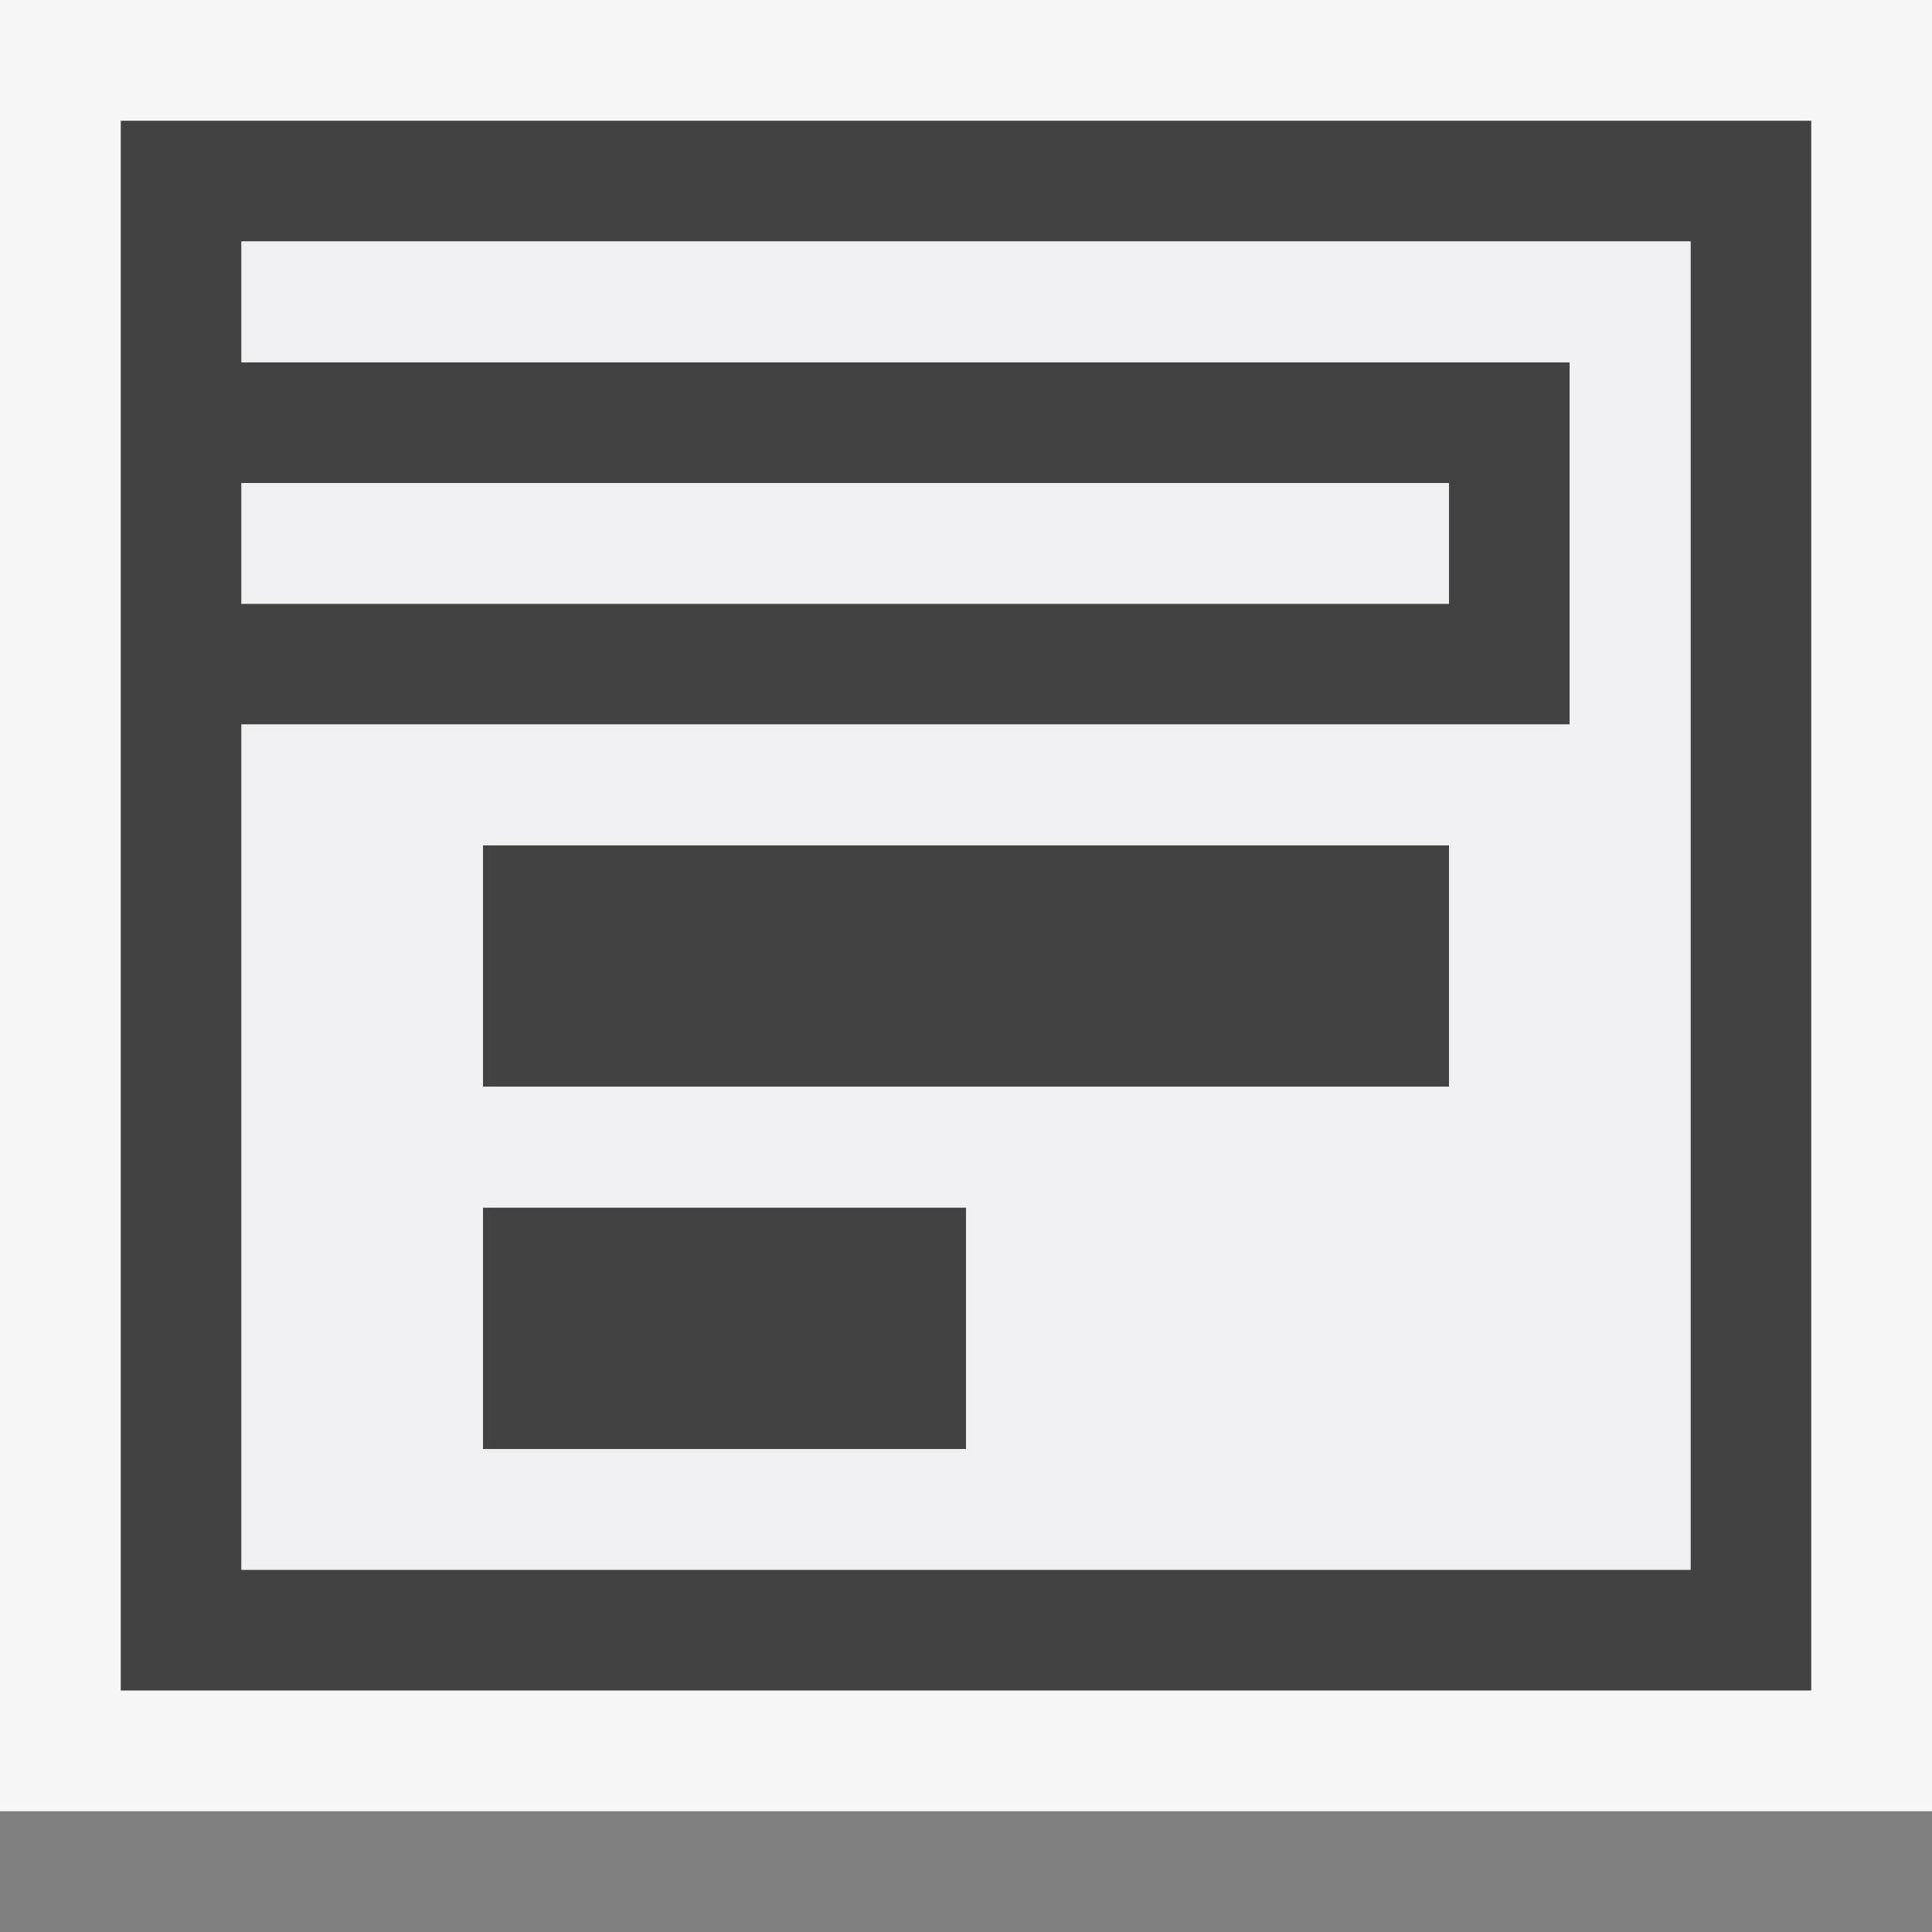
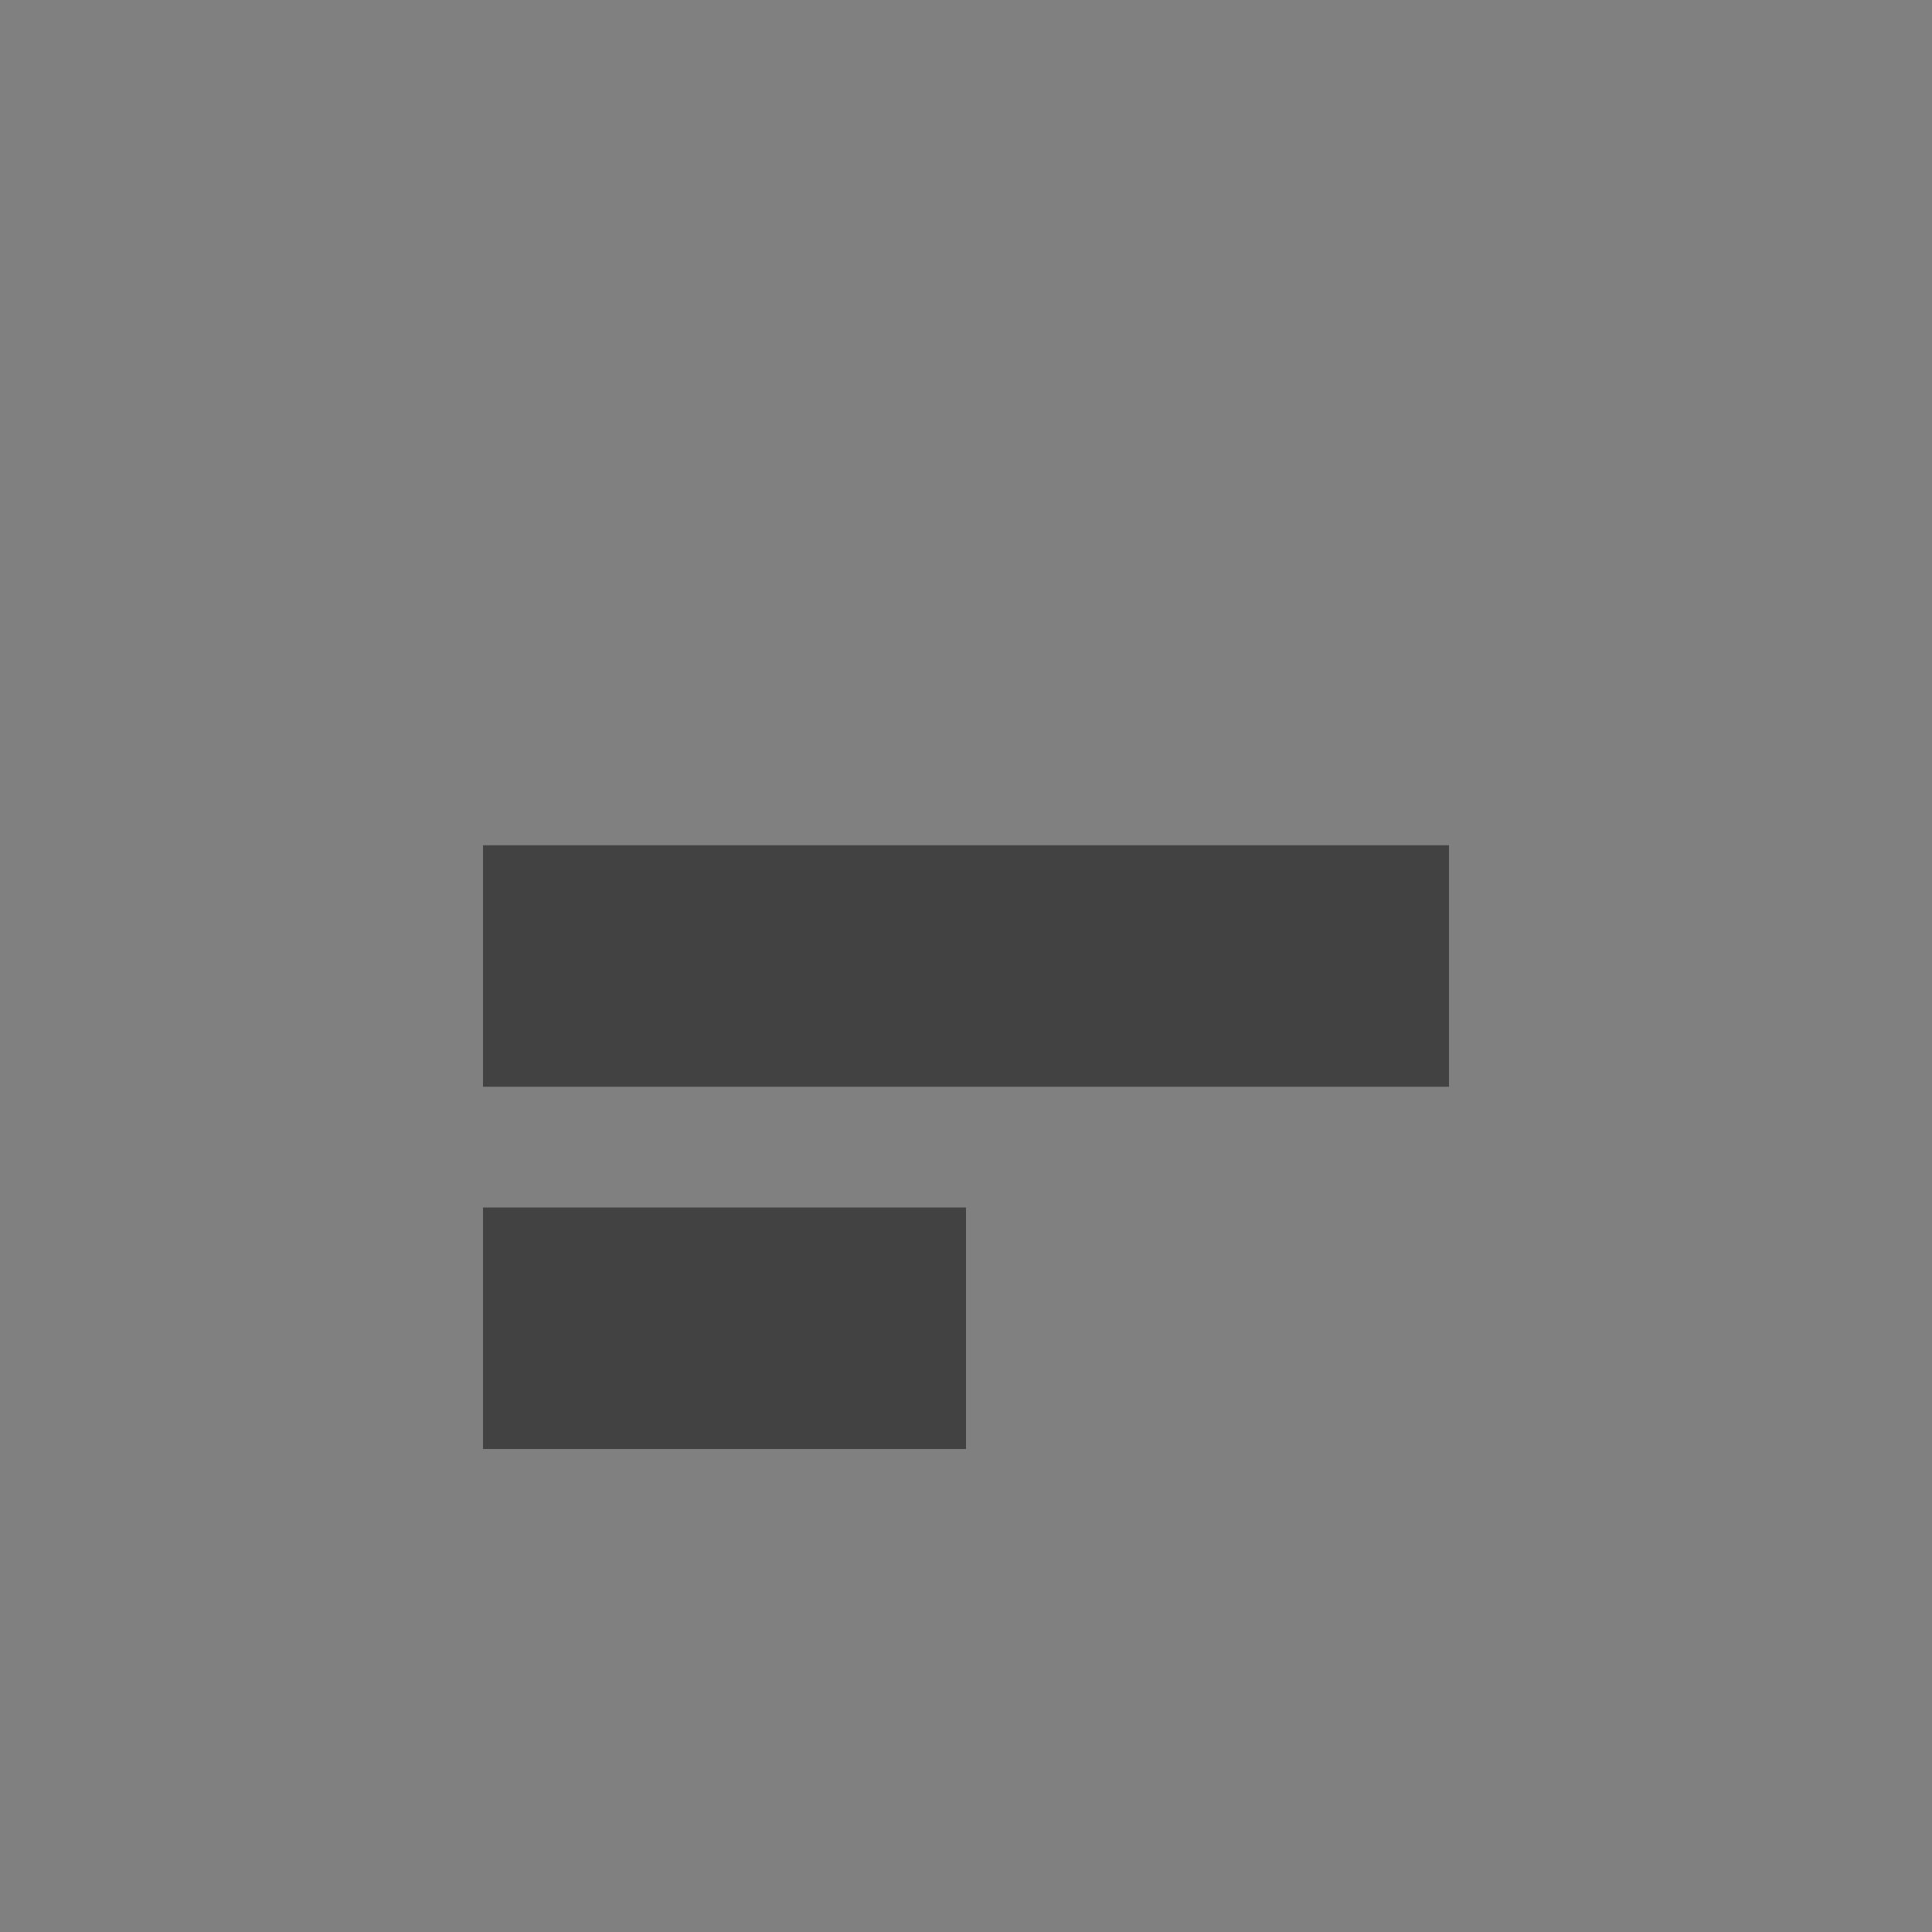
<svg xmlns="http://www.w3.org/2000/svg" viewBox="0 0 16 16">
  <rect x="0" y="0" width="16" height="16" fill="#808080" stroke="none" />
  <style>.st0{opacity:0}.st0,.st1{fill:#f6f6f6}.st2{fill:#424242}.st3{fill:#f0eff1}</style>
  <g id="outline">
-     <path class="st0" d="M0 0h16v16H0z" />
-     <path class="st1" d="M0 0h16v15H0z" />
-   </g>
+     </g>
  <g id="icon_x5F_bg">
-     <path class="st2" d="M1 1v13h14V1H1zm1 3h10v1H2V4zm12 9H2V6h11V3H2V2h12v11z" />
    <path class="st2" d="M4 7h8v2H4zM4 10h4v2H4z" />
  </g>
  <g id="icon_x5F_fg">
-     <path class="st3" d="M2 2v1h11v3H2v7h12V2H2zm6 10H4v-2h4v2zm4-3H4V7h8v2z" />
-     <path class="st3" d="M2 4h10v1H2z" />
-   </g>
+     </g>
</svg>